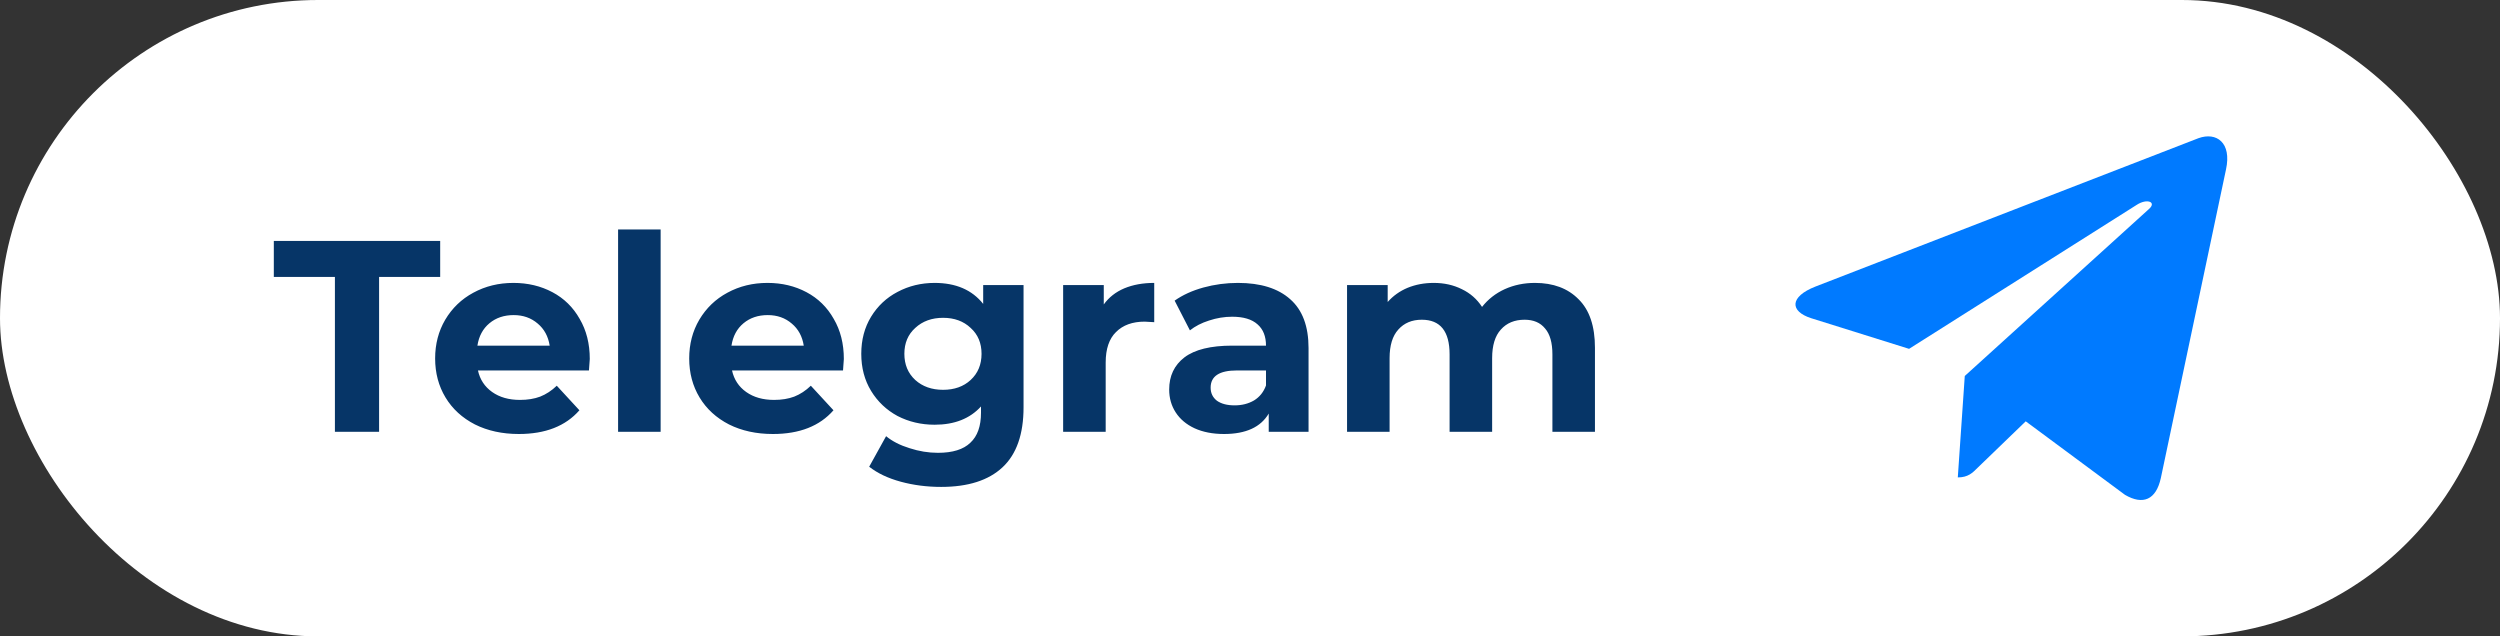
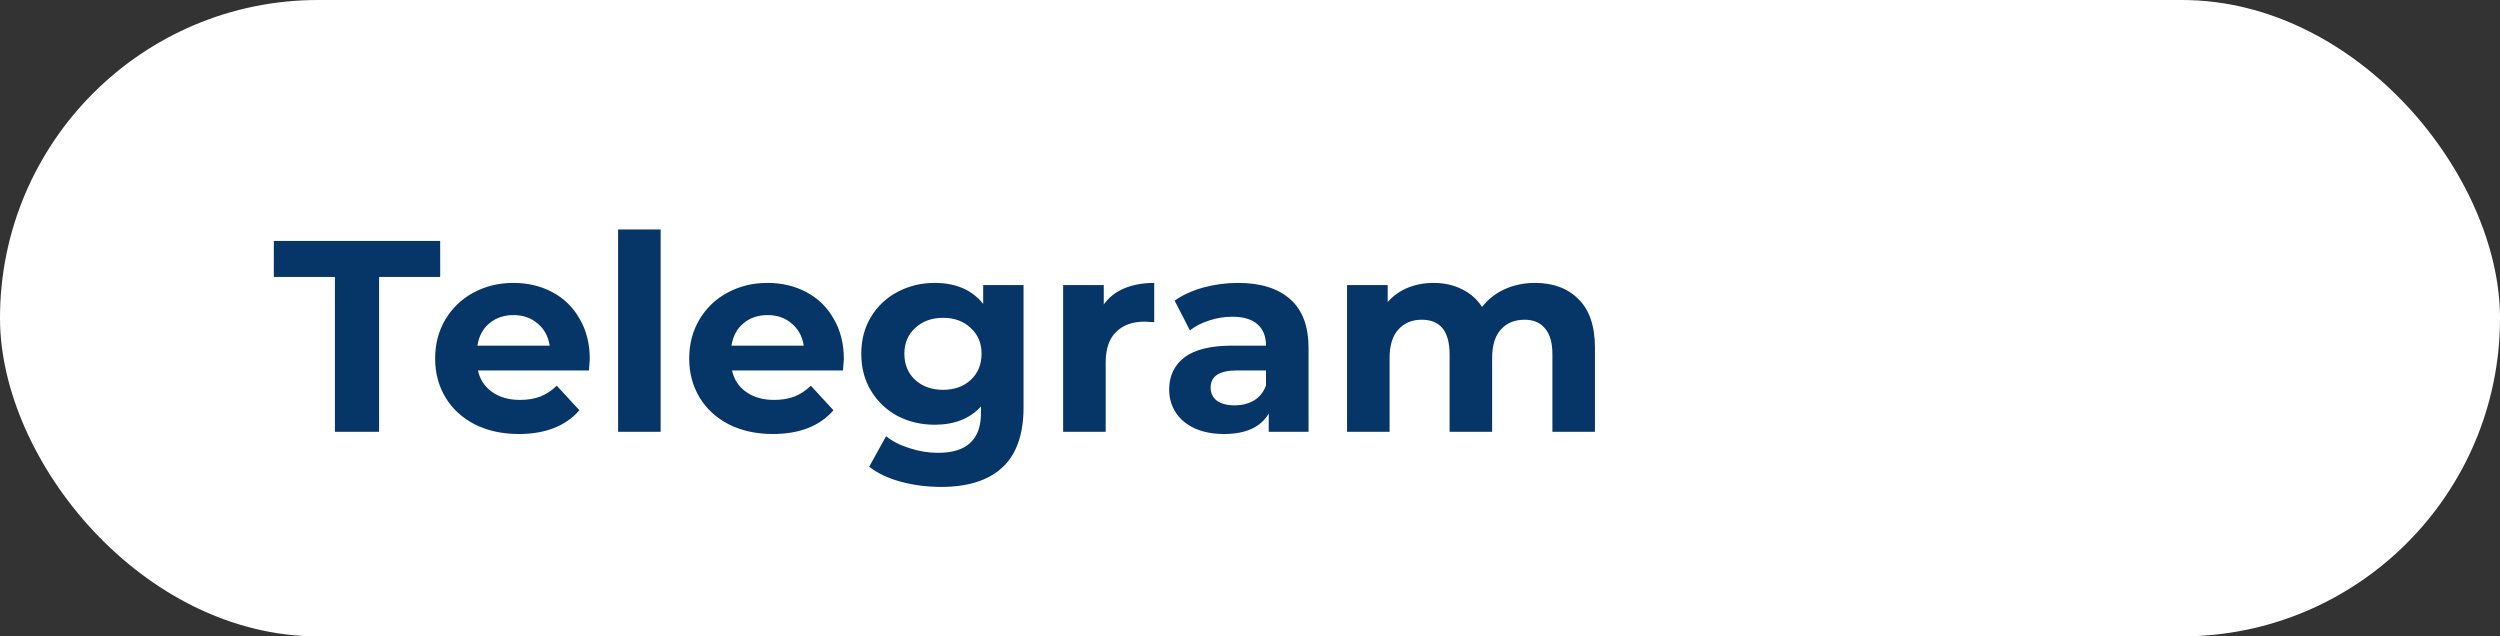
<svg xmlns="http://www.w3.org/2000/svg" width="110" height="28" viewBox="0 0 110 28" fill="none">
  <rect x="0" y="0" width="110" height="28" fill="#333333" stroke="none" />
  <rect width="110" height="28" rx="14" fill="white" />
  <path d="M14.736 12.184H12.048V10.6H19.368V12.184H16.68V19H14.736V12.184ZM25.95 15.796C25.95 15.82 25.938 15.988 25.914 16.3H21.03C21.118 16.7 21.326 17.016 21.654 17.248C21.982 17.48 22.39 17.596 22.878 17.596C23.214 17.596 23.51 17.548 23.766 17.452C24.03 17.348 24.274 17.188 24.498 16.972L25.494 18.052C24.886 18.748 23.998 19.096 22.83 19.096C22.102 19.096 21.458 18.956 20.898 18.676C20.338 18.388 19.906 17.992 19.602 17.488C19.298 16.984 19.146 16.412 19.146 15.772C19.146 15.14 19.294 14.572 19.59 14.068C19.894 13.556 20.306 13.16 20.826 12.88C21.354 12.592 21.942 12.448 22.59 12.448C23.222 12.448 23.794 12.584 24.306 12.856C24.818 13.128 25.218 13.52 25.506 14.032C25.802 14.536 25.95 15.124 25.95 15.796ZM22.602 13.864C22.178 13.864 21.822 13.984 21.534 14.224C21.246 14.464 21.07 14.792 21.006 15.208H24.186C24.122 14.8 23.946 14.476 23.658 14.236C23.37 13.988 23.018 13.864 22.602 13.864ZM27.196 10.096H29.068V19H27.196V10.096ZM37.129 15.796C37.129 15.82 37.117 15.988 37.093 16.3H32.209C32.297 16.7 32.505 17.016 32.833 17.248C33.161 17.48 33.569 17.596 34.057 17.596C34.393 17.596 34.689 17.548 34.945 17.452C35.209 17.348 35.453 17.188 35.677 16.972L36.673 18.052C36.065 18.748 35.177 19.096 34.009 19.096C33.281 19.096 32.637 18.956 32.077 18.676C31.517 18.388 31.085 17.992 30.781 17.488C30.477 16.984 30.325 16.412 30.325 15.772C30.325 15.14 30.473 14.572 30.769 14.068C31.073 13.556 31.485 13.16 32.005 12.88C32.533 12.592 33.121 12.448 33.769 12.448C34.401 12.448 34.973 12.584 35.485 12.856C35.997 13.128 36.397 13.52 36.685 14.032C36.981 14.536 37.129 15.124 37.129 15.796ZM33.781 13.864C33.357 13.864 33.001 13.984 32.713 14.224C32.425 14.464 32.249 14.792 32.185 15.208H35.365C35.301 14.8 35.125 14.476 34.837 14.236C34.549 13.988 34.197 13.864 33.781 13.864ZM45.036 12.544V17.92C45.036 19.104 44.728 19.984 44.112 20.56C43.496 21.136 42.596 21.424 41.412 21.424C40.788 21.424 40.196 21.348 39.636 21.196C39.076 21.044 38.612 20.824 38.244 20.536L38.988 19.192C39.26 19.416 39.604 19.592 40.02 19.72C40.436 19.856 40.852 19.924 41.268 19.924C41.916 19.924 42.392 19.776 42.696 19.48C43.008 19.192 43.164 18.752 43.164 18.16V17.884C42.676 18.42 41.996 18.688 41.124 18.688C40.532 18.688 39.988 18.56 39.492 18.304C39.004 18.04 38.616 17.672 38.328 17.2C38.04 16.728 37.896 16.184 37.896 15.568C37.896 14.952 38.04 14.408 38.328 13.936C38.616 13.464 39.004 13.1 39.492 12.844C39.988 12.58 40.532 12.448 41.124 12.448C42.06 12.448 42.772 12.756 43.26 13.372V12.544H45.036ZM41.496 17.152C41.992 17.152 42.396 17.008 42.708 16.72C43.028 16.424 43.188 16.04 43.188 15.568C43.188 15.096 43.028 14.716 42.708 14.428C42.396 14.132 41.992 13.984 41.496 13.984C41 13.984 40.592 14.132 40.272 14.428C39.952 14.716 39.792 15.096 39.792 15.568C39.792 16.04 39.952 16.424 40.272 16.72C40.592 17.008 41 17.152 41.496 17.152ZM48.566 13.396C48.79 13.084 49.09 12.848 49.466 12.688C49.85 12.528 50.29 12.448 50.786 12.448V14.176C50.578 14.16 50.438 14.152 50.366 14.152C49.83 14.152 49.41 14.304 49.106 14.608C48.802 14.904 48.65 15.352 48.65 15.952V19H46.778V12.544H48.566V13.396ZM54.468 12.448C55.468 12.448 56.236 12.688 56.772 13.168C57.308 13.64 57.576 14.356 57.576 15.316V19H55.824V18.196C55.472 18.796 54.816 19.096 53.856 19.096C53.36 19.096 52.928 19.012 52.56 18.844C52.2 18.676 51.924 18.444 51.732 18.148C51.54 17.852 51.444 17.516 51.444 17.14C51.444 16.54 51.668 16.068 52.116 15.724C52.572 15.38 53.272 15.208 54.216 15.208H55.704C55.704 14.8 55.58 14.488 55.332 14.272C55.084 14.048 54.712 13.936 54.216 13.936C53.872 13.936 53.532 13.992 53.196 14.104C52.868 14.208 52.588 14.352 52.356 14.536L51.684 13.228C52.036 12.98 52.456 12.788 52.944 12.652C53.44 12.516 53.948 12.448 54.468 12.448ZM54.324 17.836C54.644 17.836 54.928 17.764 55.176 17.62C55.424 17.468 55.6 17.248 55.704 16.96V16.3H54.42C53.652 16.3 53.268 16.552 53.268 17.056C53.268 17.296 53.36 17.488 53.544 17.632C53.736 17.768 53.996 17.836 54.324 17.836ZM67.538 12.448C68.346 12.448 68.986 12.688 69.458 13.168C69.938 13.64 70.178 14.352 70.178 15.304V19H68.306V15.592C68.306 15.08 68.198 14.7 67.982 14.452C67.774 14.196 67.474 14.068 67.082 14.068C66.642 14.068 66.294 14.212 66.038 14.5C65.782 14.78 65.654 15.2 65.654 15.76V19H63.782V15.592C63.782 14.576 63.374 14.068 62.558 14.068C62.126 14.068 61.782 14.212 61.526 14.5C61.27 14.78 61.142 15.2 61.142 15.76V19H59.27V12.544H61.058V13.288C61.298 13.016 61.59 12.808 61.934 12.664C62.286 12.52 62.67 12.448 63.086 12.448C63.542 12.448 63.954 12.54 64.322 12.724C64.69 12.9 64.986 13.16 65.21 13.504C65.474 13.168 65.806 12.908 66.206 12.724C66.614 12.54 67.058 12.448 67.538 12.448Z" fill="#063567" />
-   <path d="M79.884 12.607L96.736 6.079C97.521 5.798 98.203 6.271 97.944 7.457L95.077 21.034C94.866 21.994 94.292 22.234 93.501 21.774L89.132 18.538L87.023 20.574C86.791 20.808 86.593 21.006 86.143 21.006L86.45 16.543L94.552 9.199C94.907 8.89 94.47 8.712 94.006 9.02L83.999 15.349L79.686 13.999C78.751 13.697 78.73 13.059 79.884 12.607Z" fill="#007AFF" />
</svg>